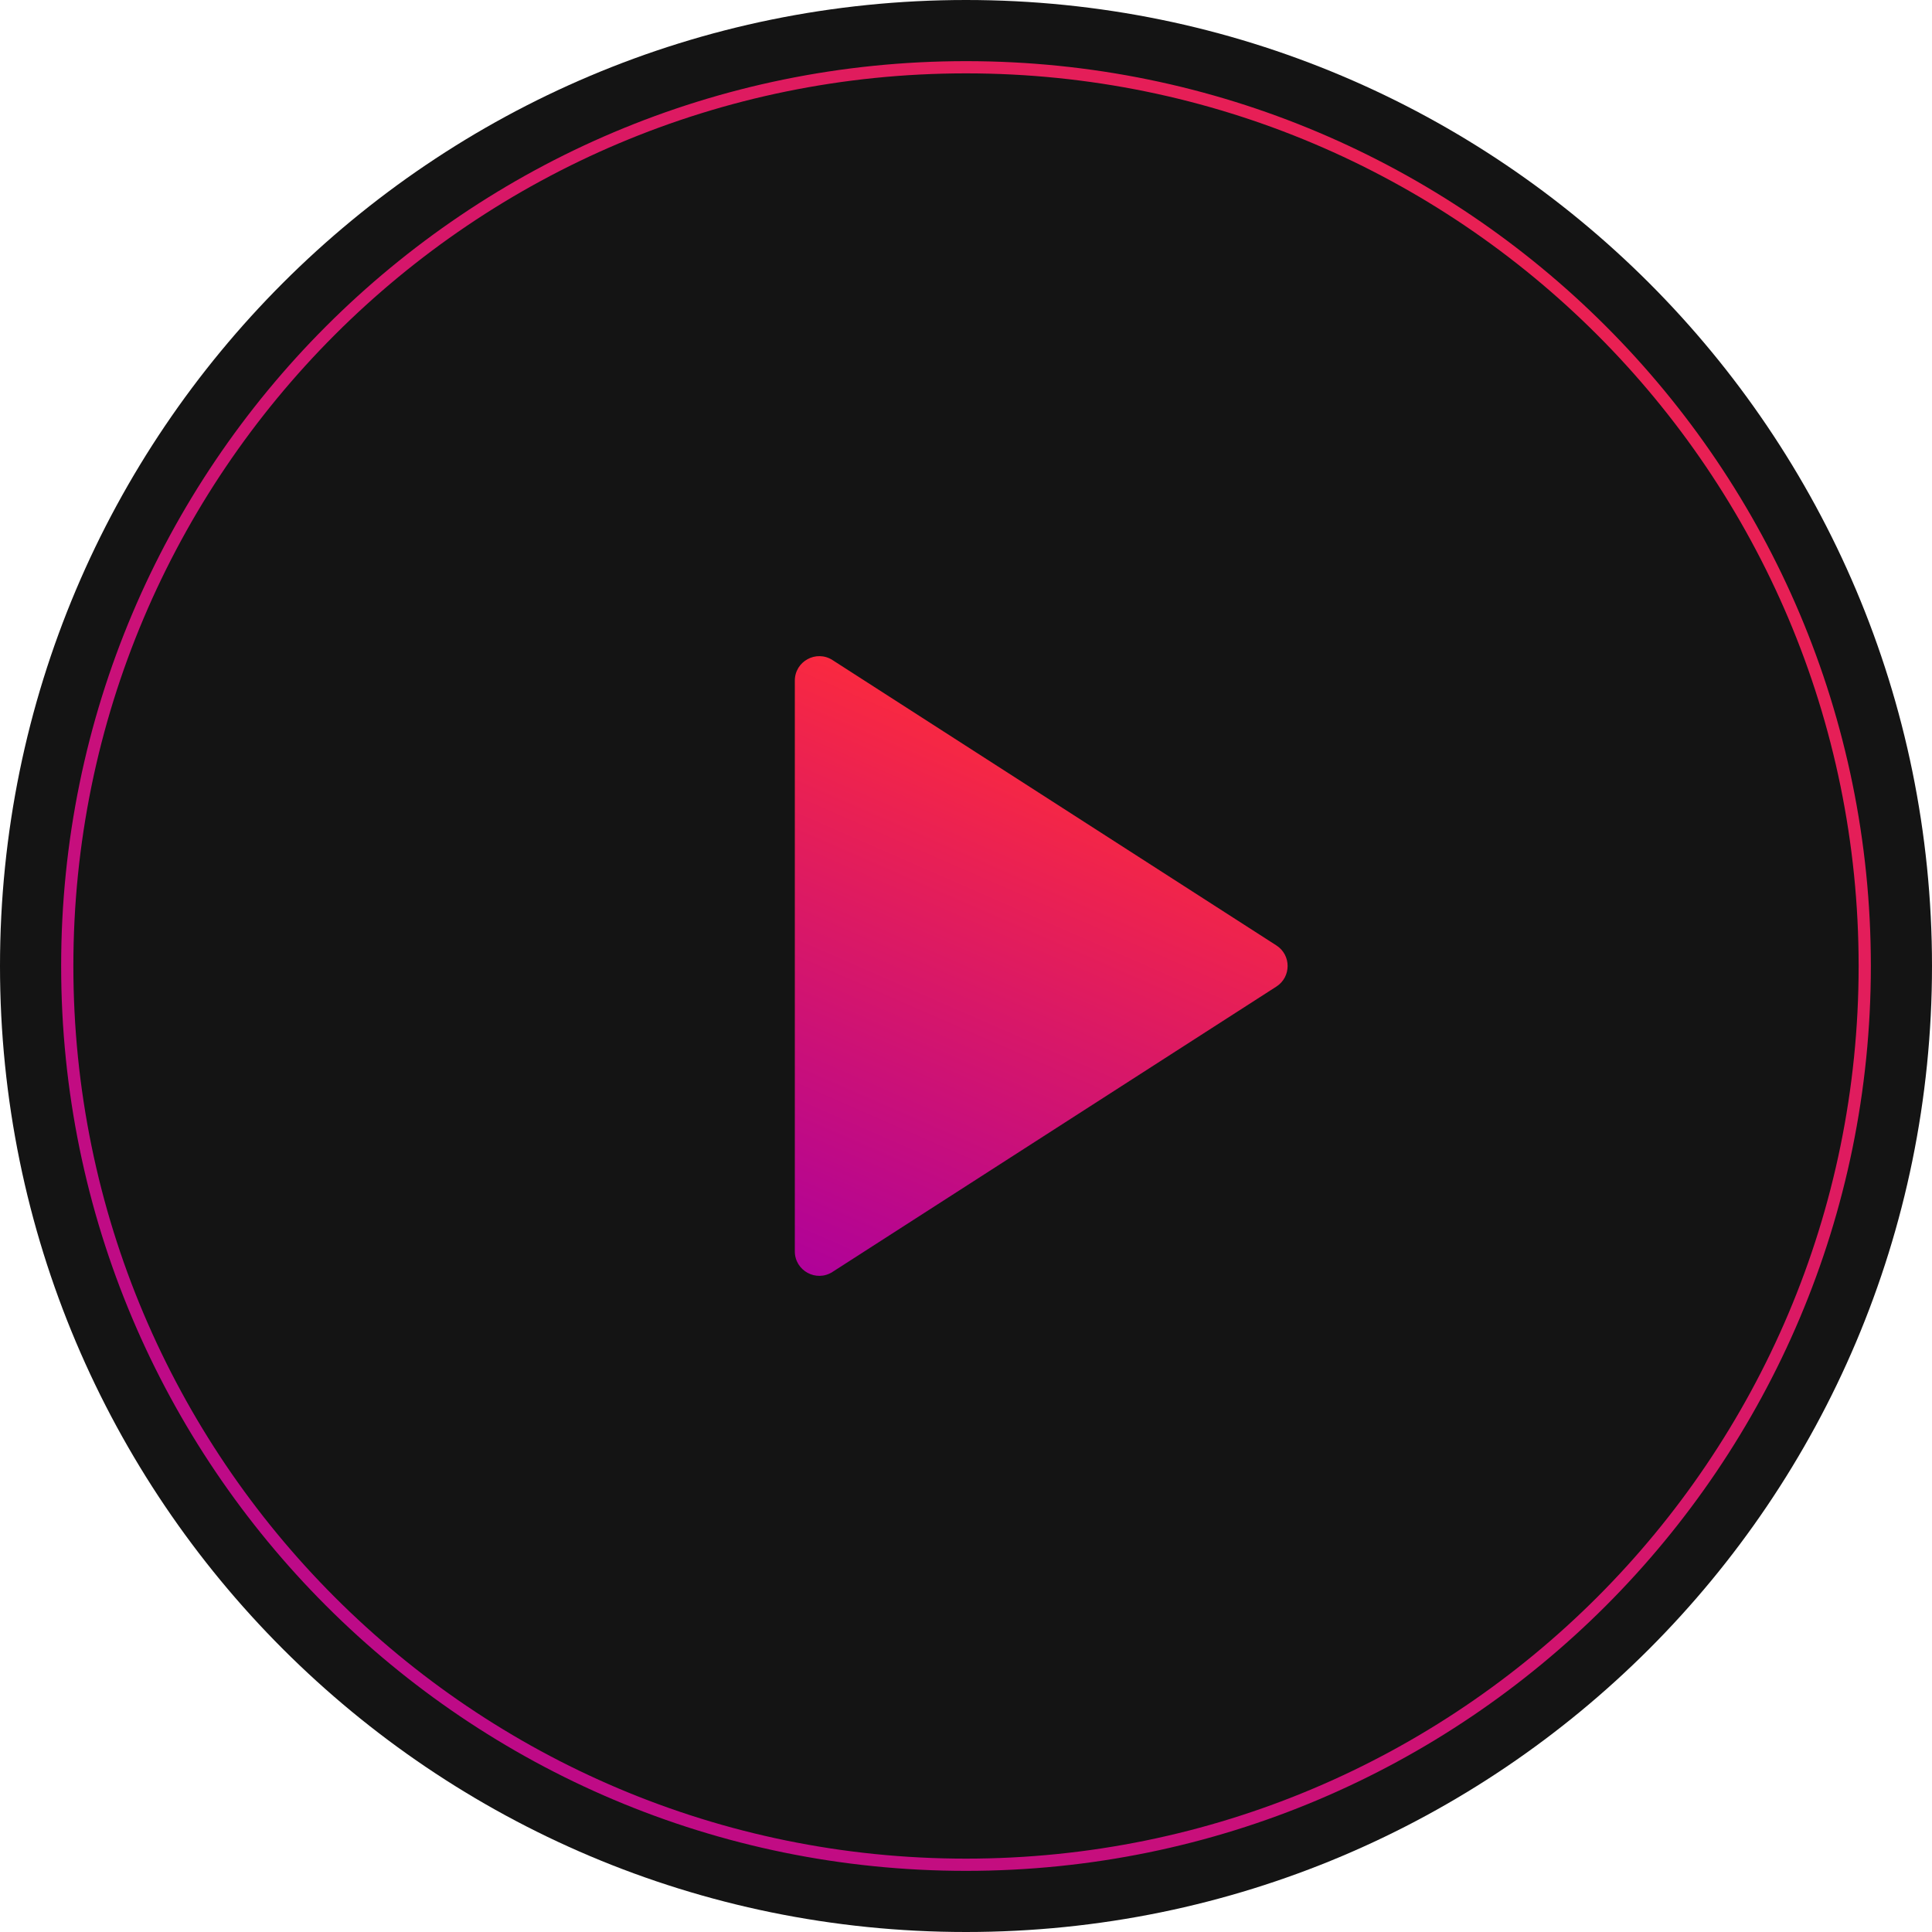
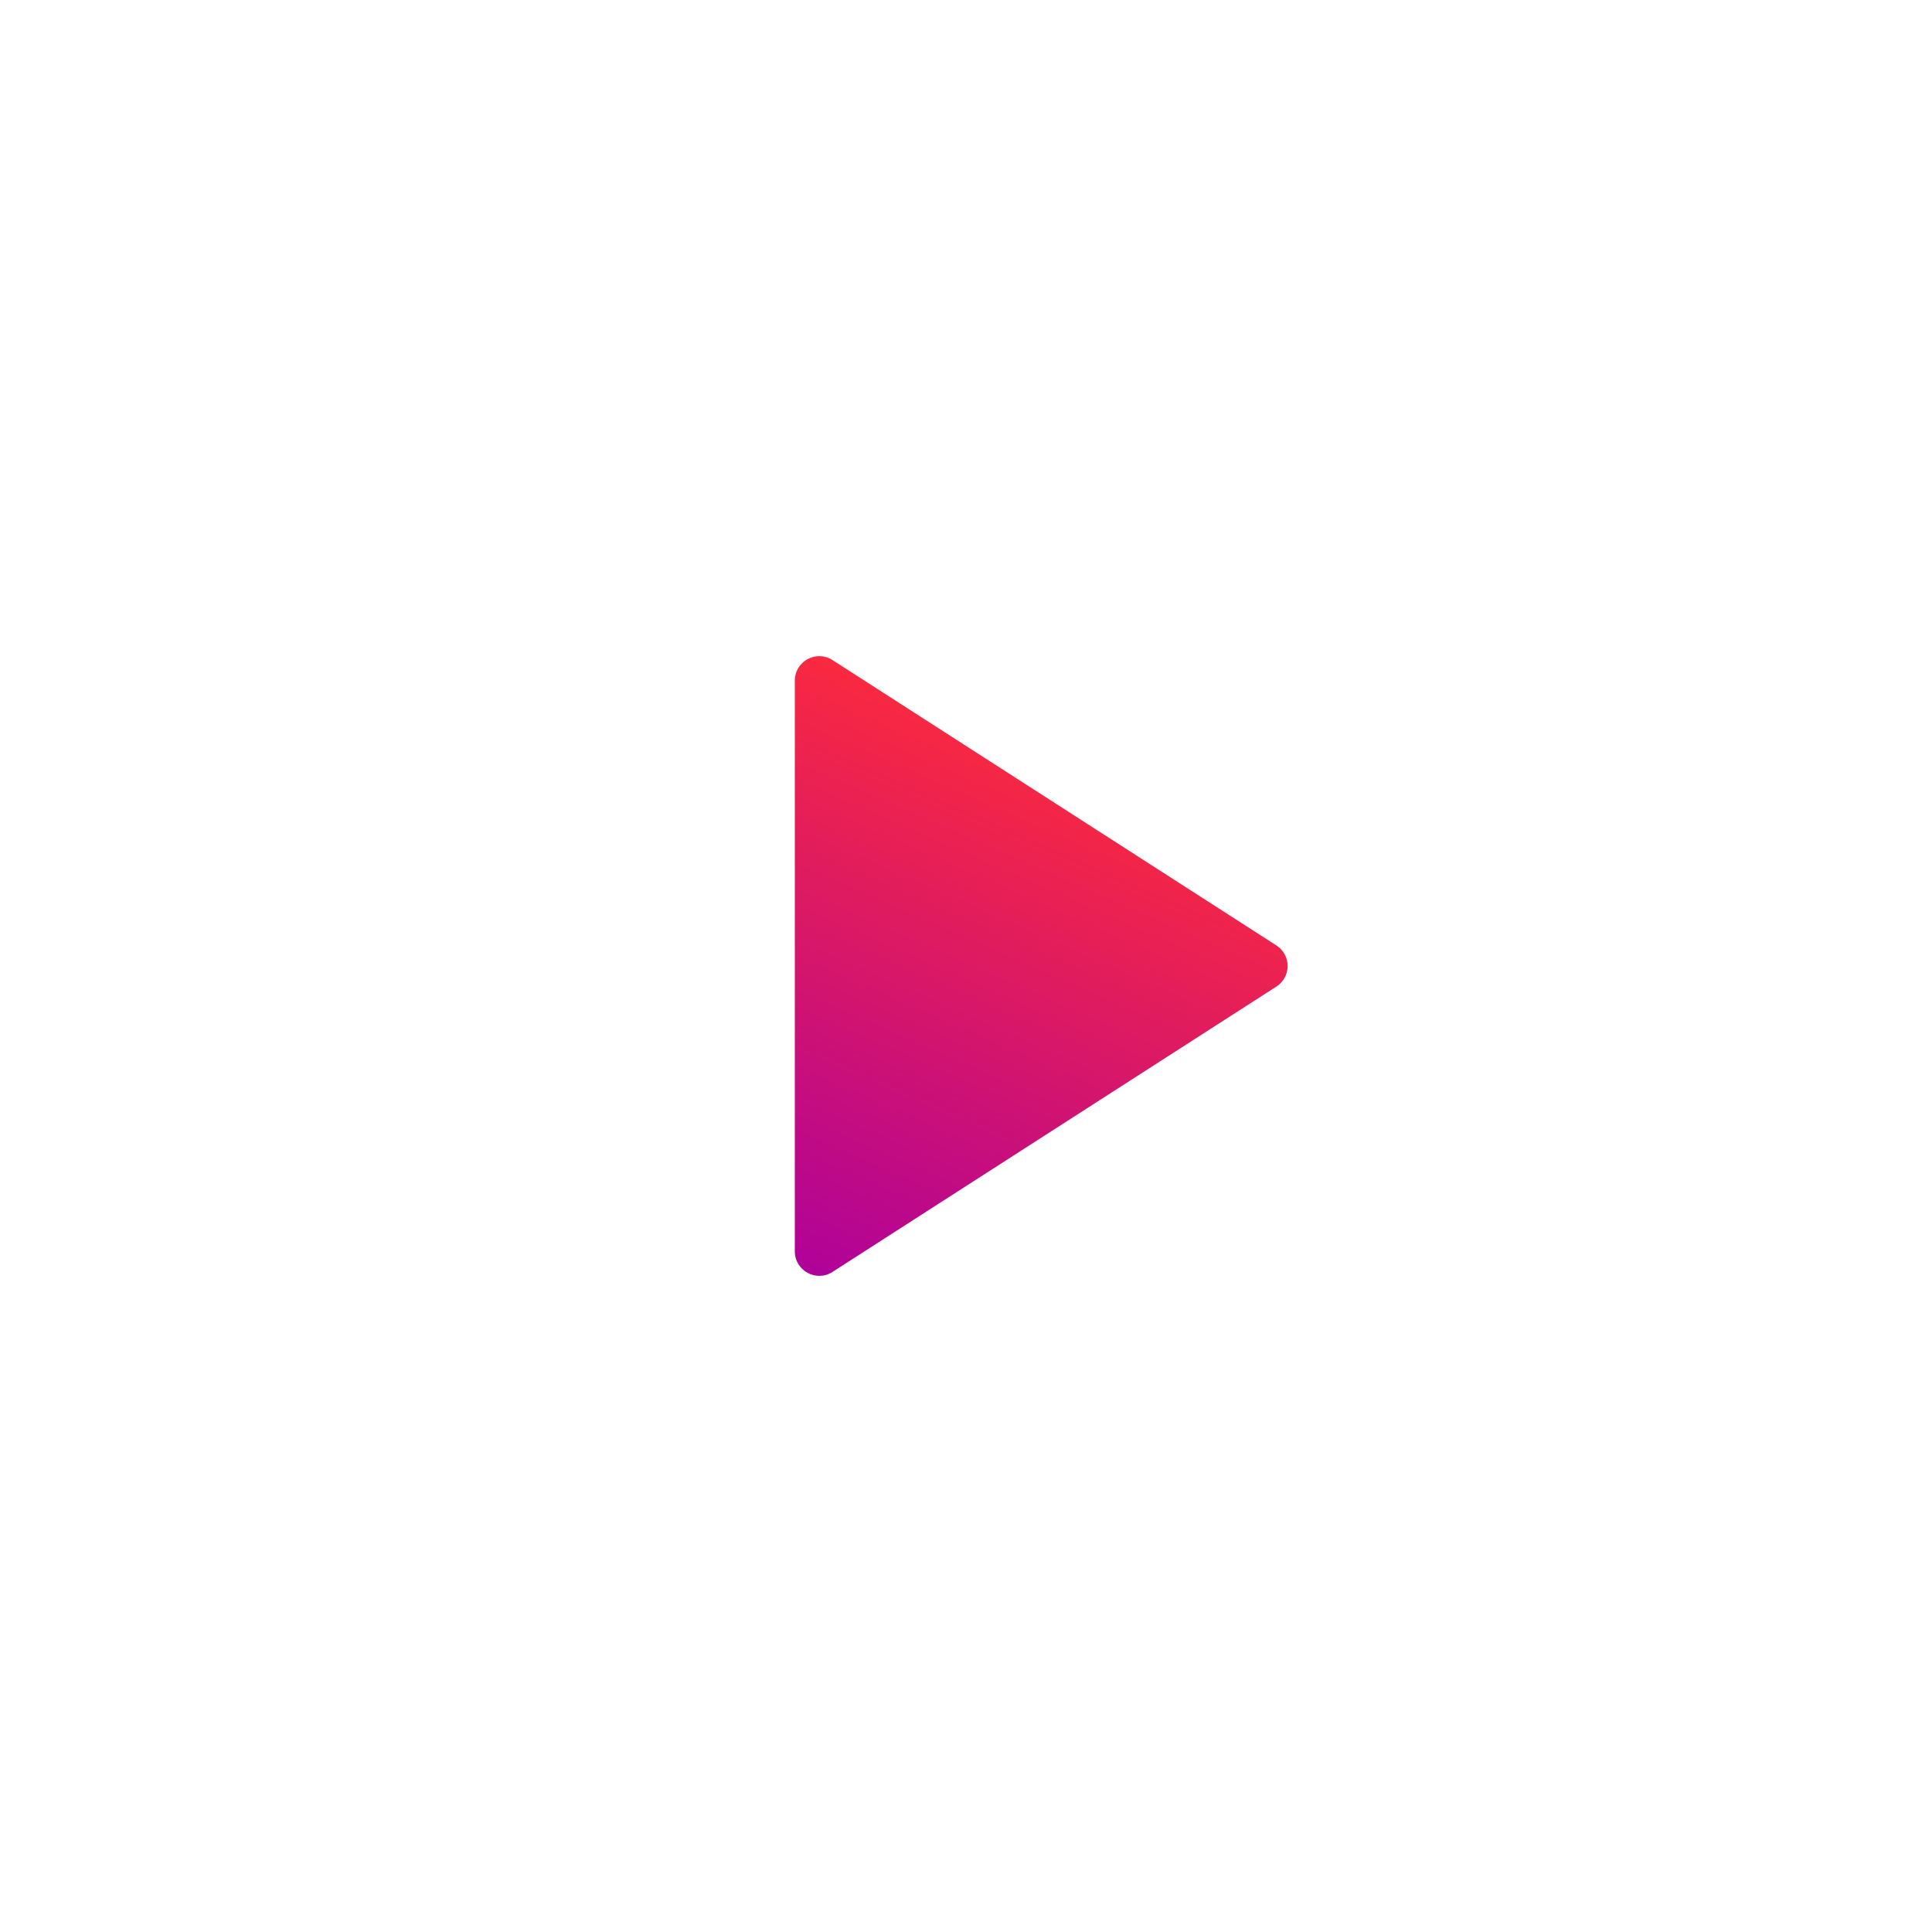
<svg xmlns="http://www.w3.org/2000/svg" width="148" height="148" viewBox="0 0 148 148" fill="none">
-   <path d="M74 0C114.869 0 148 33.131 148 74C148 114.869 114.869 148 74 148C33.131 148 0 114.869 0 74C0 33.131 33.131 0 74 0Z" fill="#141414" />
-   <path d="M142.38 74C142.38 36.235 111.765 5.62 74 5.62C36.235 5.62 5.62 36.235 5.62 74C5.62 111.765 36.235 142.38 74 142.38V143.316C35.718 143.316 4.684 112.282 4.684 74C4.684 35.718 35.718 4.684 74 4.684C112.282 4.684 143.316 35.718 143.316 74C143.316 112.282 112.282 143.316 74 143.316V142.38C111.765 142.38 142.38 111.765 142.38 74Z" fill="url(#paint0_linear_728_129265)" />
  <path d="M60.887 52.14C60.887 50.658 62.526 49.763 63.773 50.564L97.777 72.424C98.924 73.161 98.924 74.838 97.777 75.576L63.773 97.435C62.526 98.237 60.887 97.342 60.887 95.859V52.14Z" fill="url(#paint1_linear_728_129265)" />
  <defs>
    <linearGradient id="paint0_linear_728_129265" x1="4.684" y1="143.316" x2="143.316" y2="4.706" gradientUnits="userSpaceOnUse">
      <stop stop-color="#B40593" />
      <stop offset="1" stop-color="#F22548" />
    </linearGradient>
    <linearGradient id="paint1_linear_728_129265" x1="80.558" y1="54.351" x2="60.887" y2="99.313" gradientUnits="userSpaceOnUse">
      <stop stop-color="#FF2C39" />
      <stop offset="1" stop-color="#AC009D" />
    </linearGradient>
  </defs>
</svg>